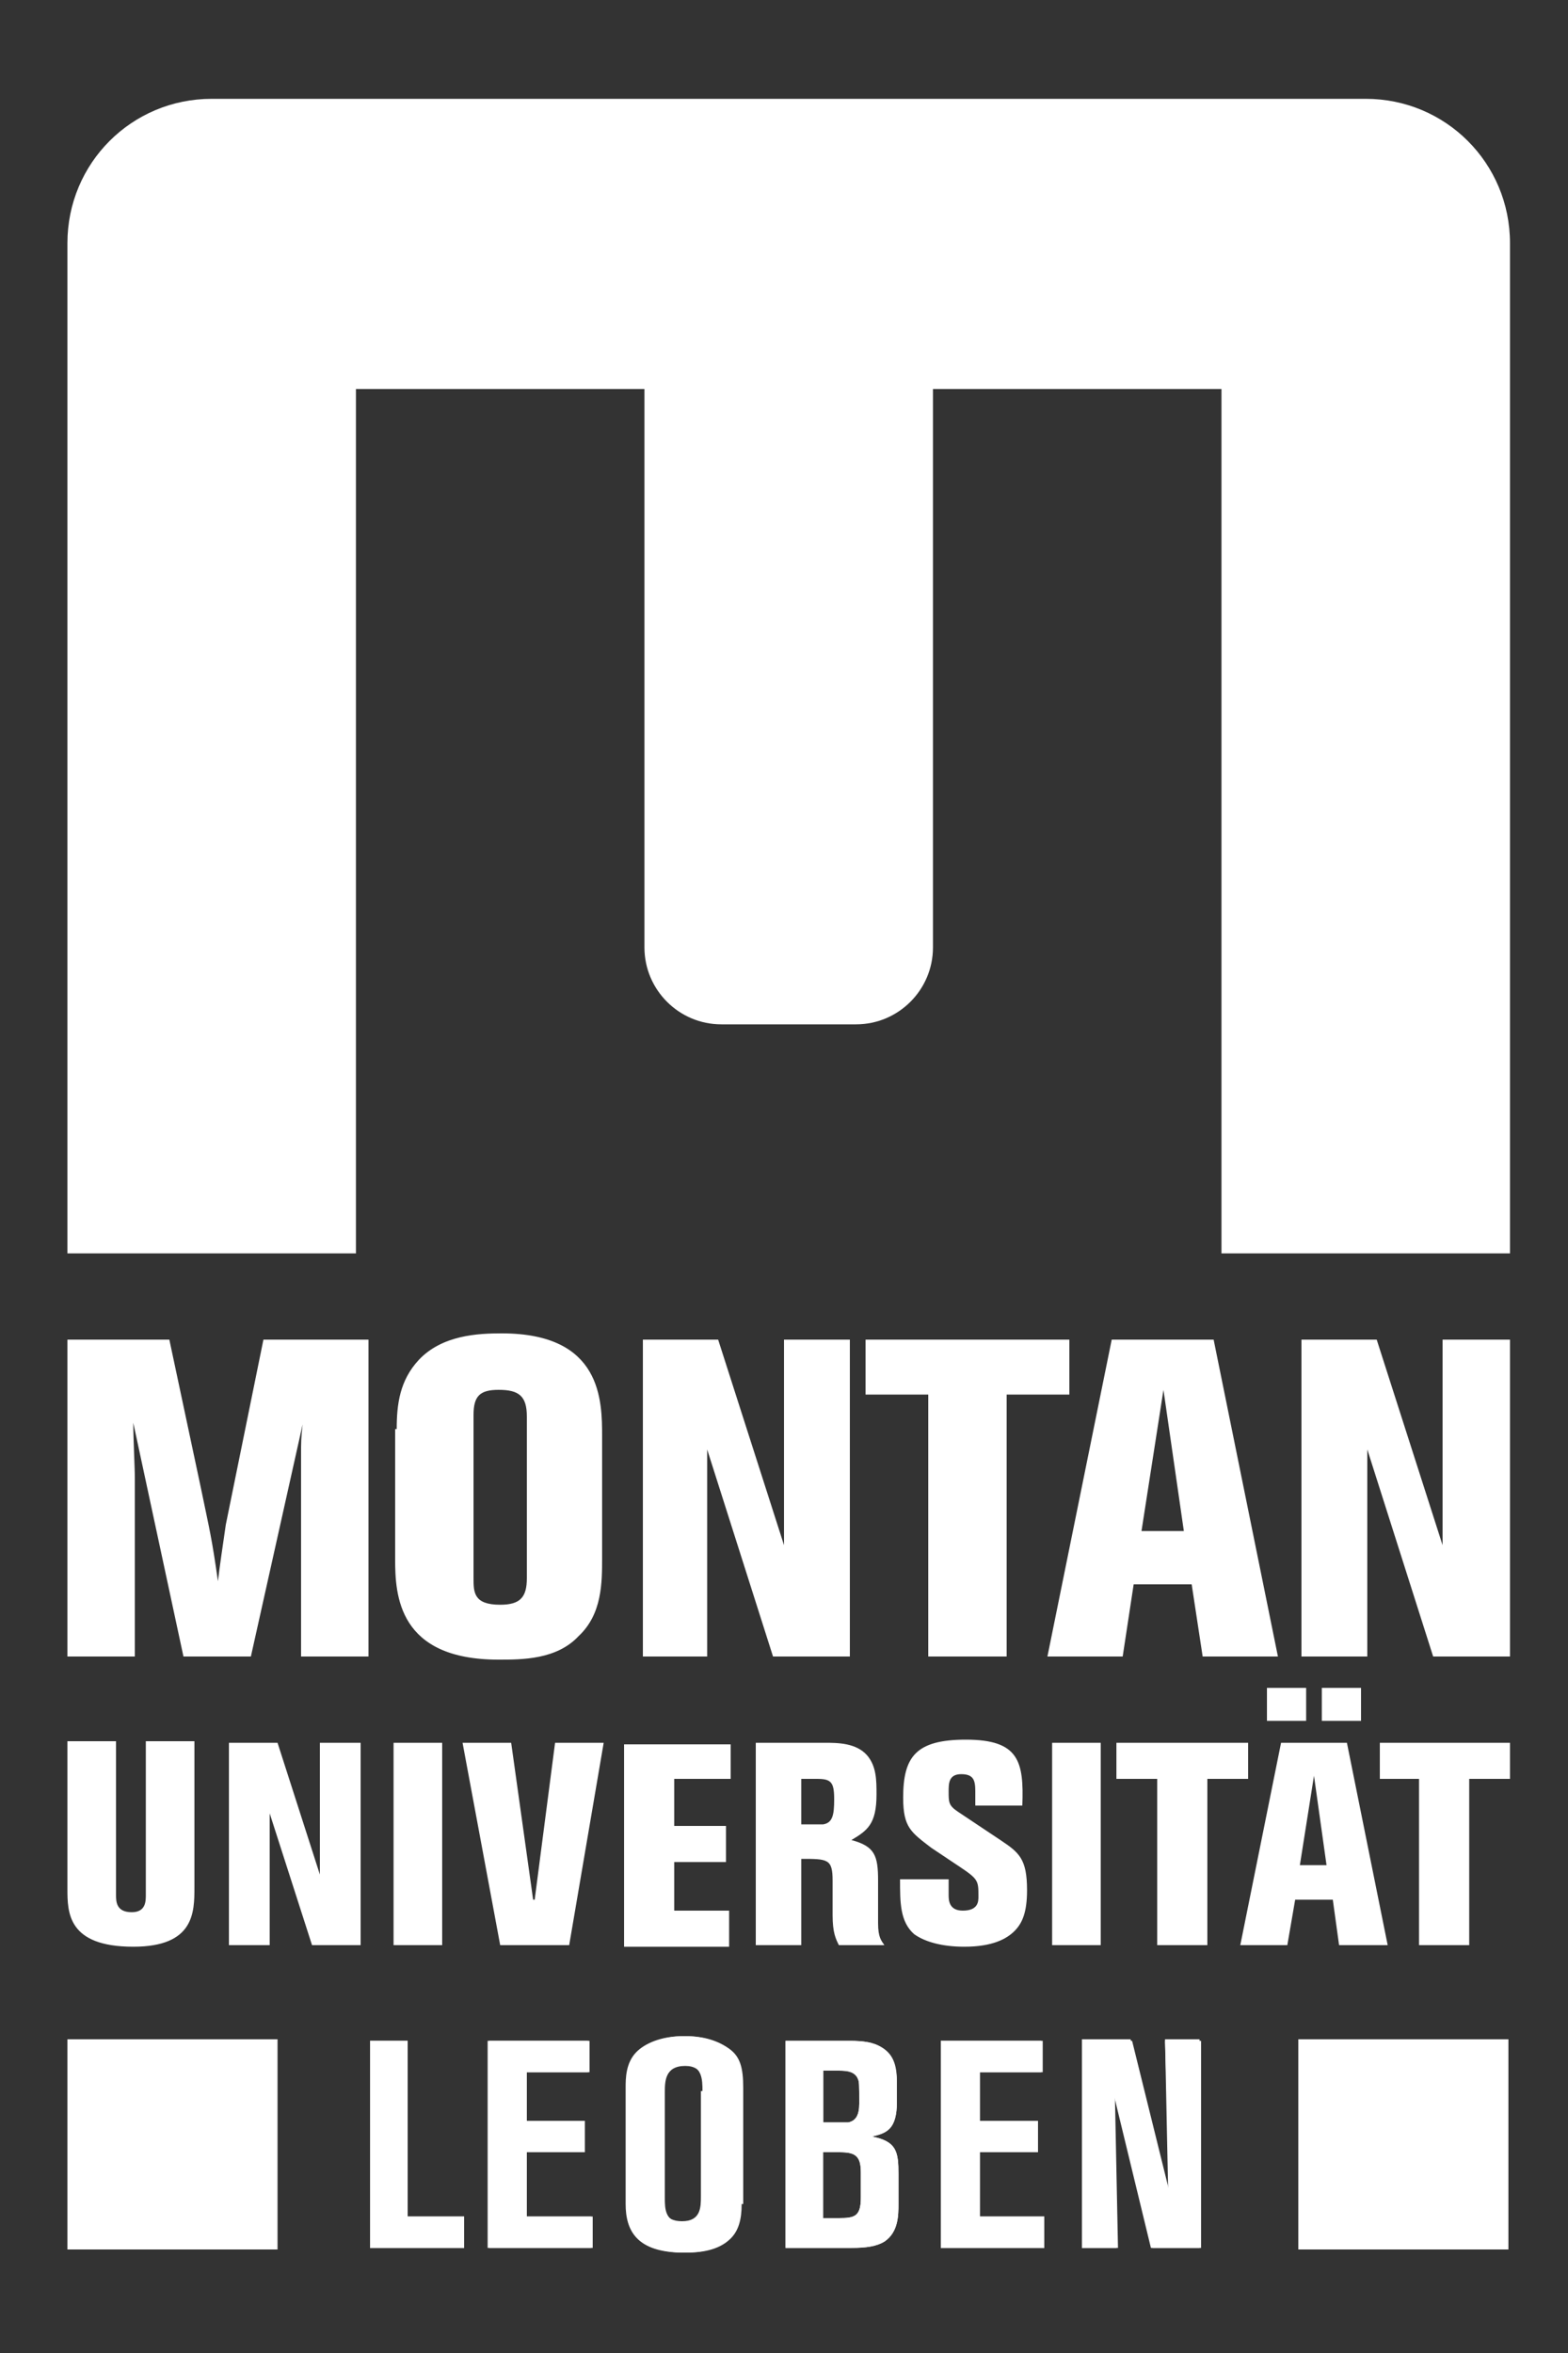
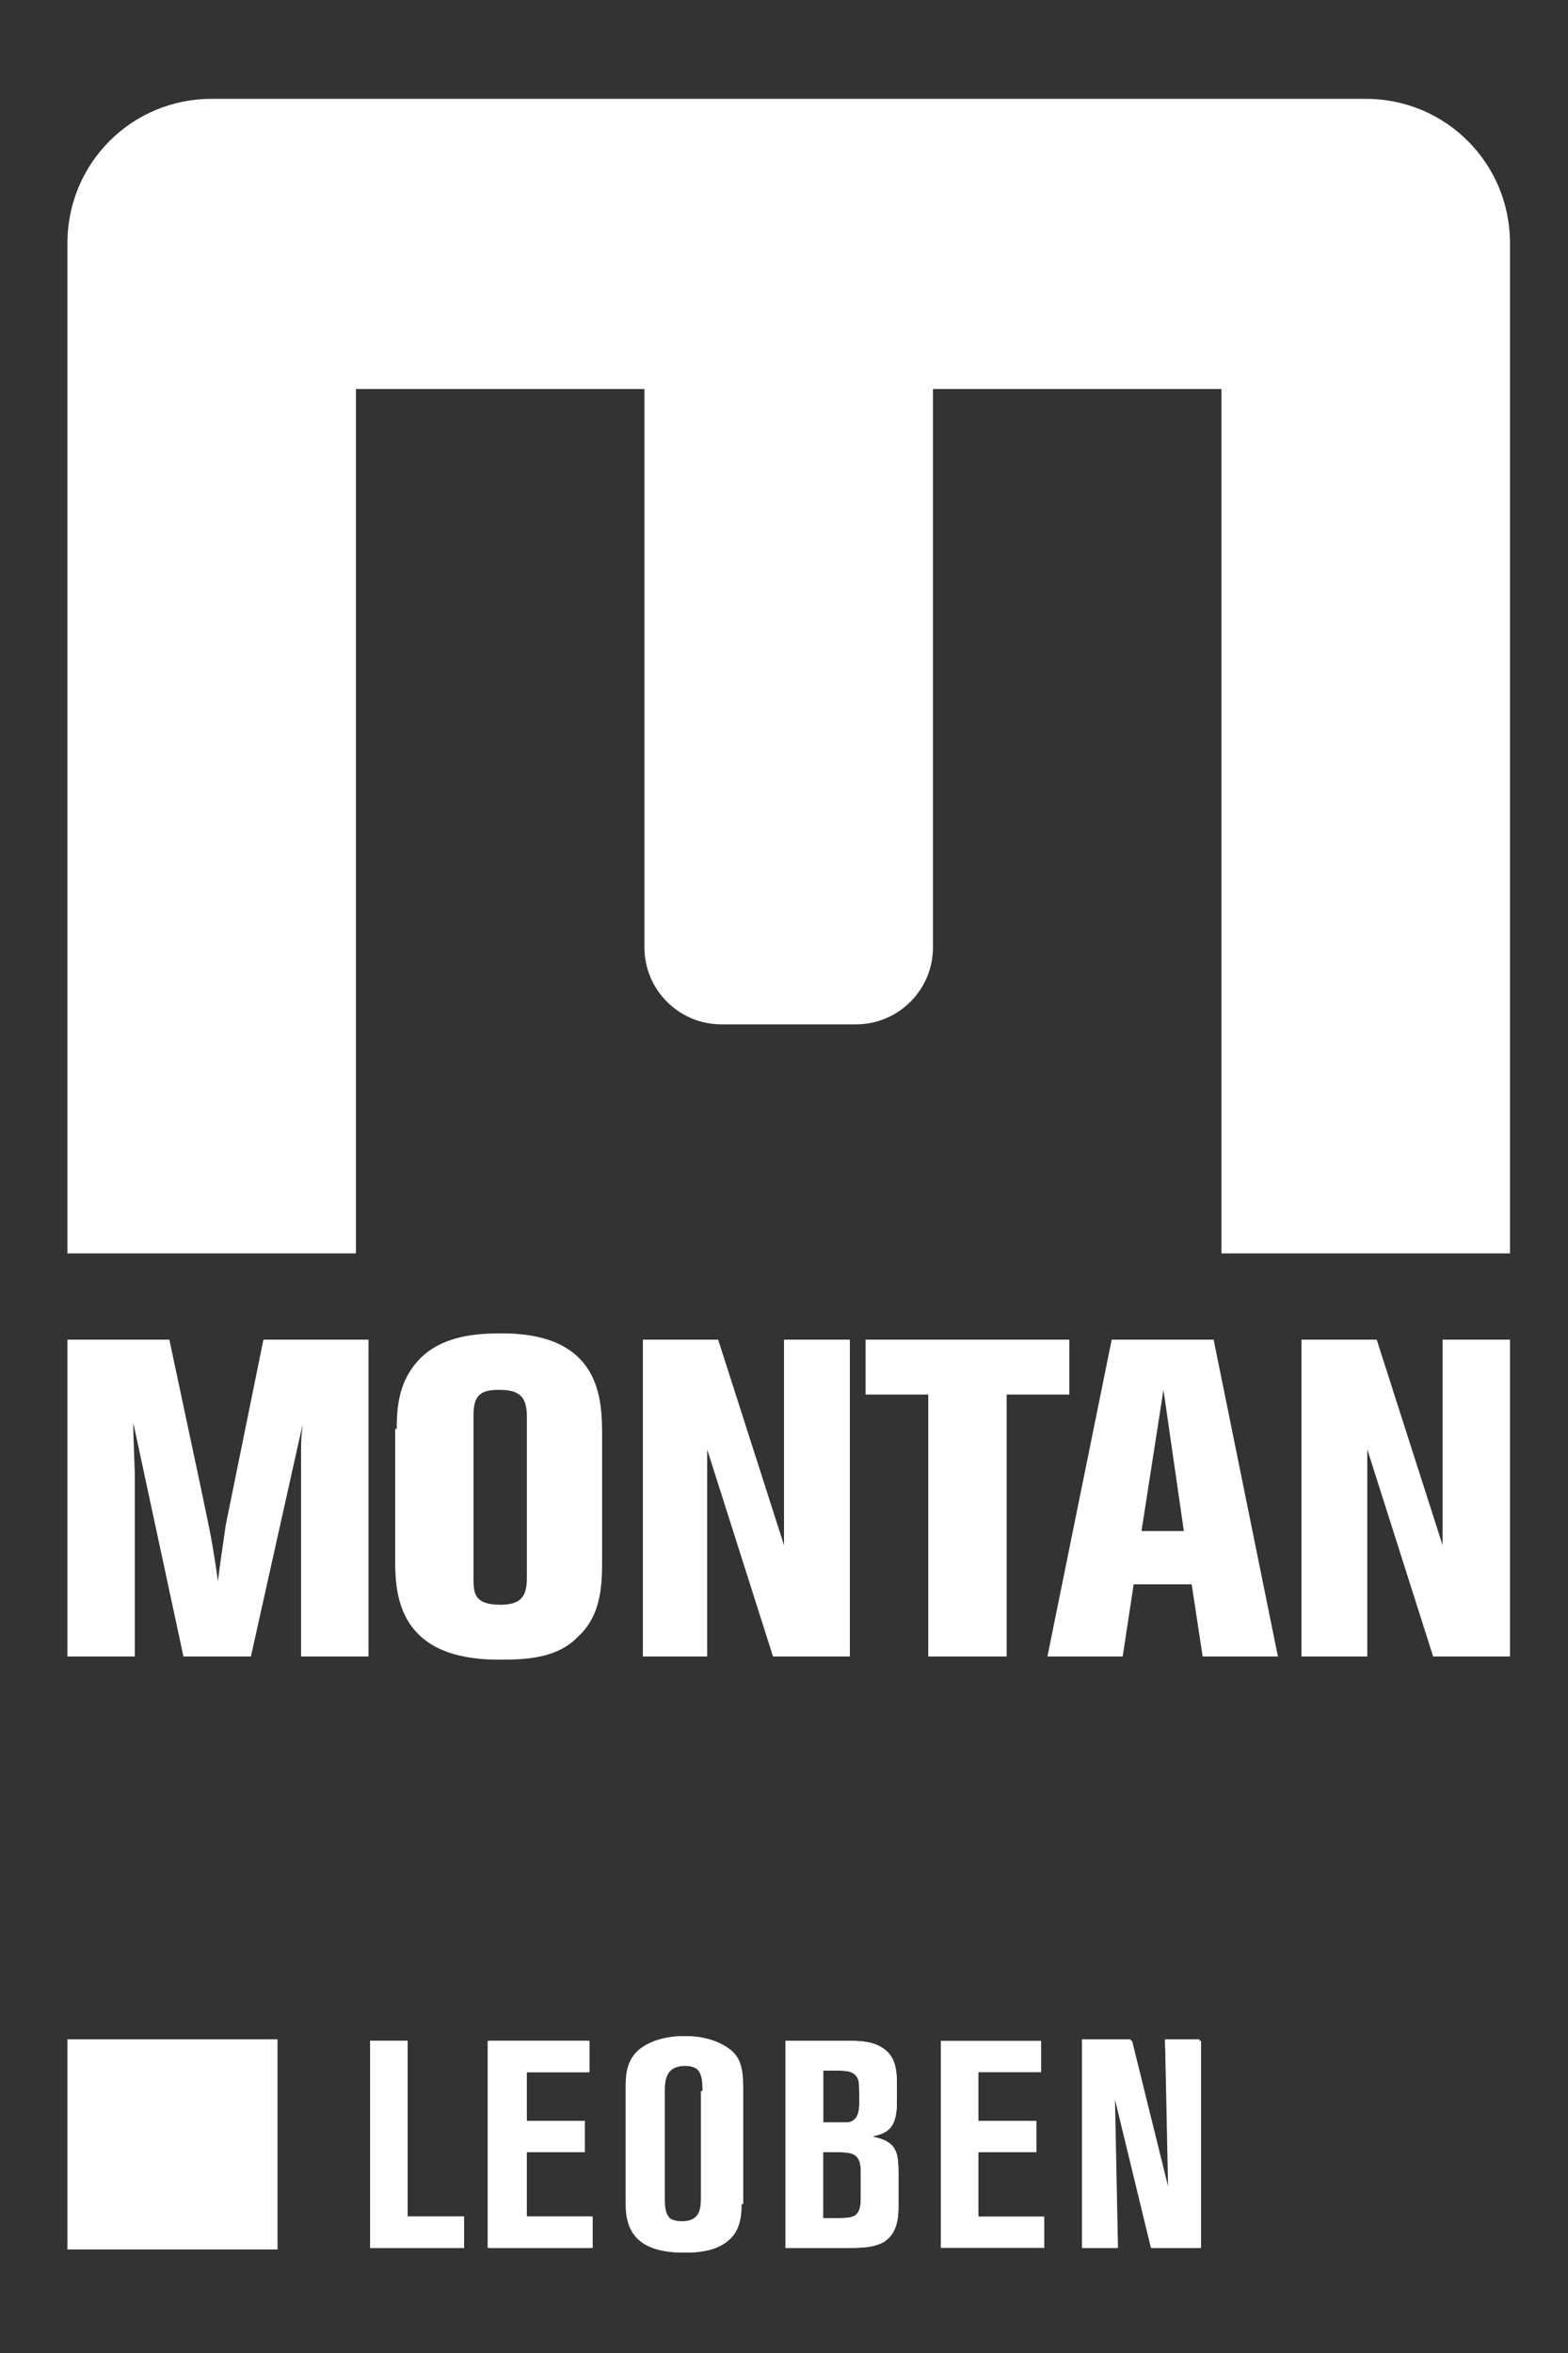
<svg xmlns="http://www.w3.org/2000/svg" version="1.1" id="Ebene_1" x="0px" y="0px" width="100px" height="150px" viewBox="0 0 100 150" style="enable-background:new 0 0 100 150;" xml:space="preserve">
  <rect x="0" y="0" width="100" height="150" fill="#333333" stroke="none" />
  <style type="text/css">
	.st0{fill:#FFFFFF;}
</style>
  <path class="st0" d="M92.1,85.4h4.2v20.2h-4.9l-4.2-13.2v13.2H83V85.4h4.8l4.2,13.1V85.4z M74.2,88.6l-1.4,9h2.7L74.2,88.6z   M70.9,85.4h6.5l4.1,20.2h-4.8L76,101h-3.7l-0.7,4.6h-4.8L70.9,85.4z M55.2,85.4h13v3.5h-4v16.7h-5V88.9h-4V85.4z M50,85.4h4.2v20.2  h-4.9l-4.2-13.2v13.2h-4.1V85.4h4.8L50,98.5V85.4z M30.2,100.6c0,0.9,0,1.7,1.7,1.7c1.3,0,1.7-0.5,1.7-1.7V90.3  c0-1.3-0.5-1.7-1.8-1.7c-1.2,0-1.6,0.4-1.6,1.6V100.6z M25.3,91.1c0-1.6,0.2-3.1,1.4-4.4c1.5-1.6,3.8-1.7,5.3-1.7  c6.4,0,6.4,4.3,6.4,6.6v7.7c0,1.6,0,3.6-1.5,5c-1.4,1.5-3.6,1.5-5.1,1.5c-6.4,0-6.6-4.1-6.6-6.4V91.1z M23.5,85.4v20.2h-4.3V92.8  c0-0.9,0-1.1,0.1-2L16,105.6h-4.3L8.5,90.7c0,1.1,0.1,2.8,0.1,3.6v11.3H4.3V85.4h6.5l2,9.4c0.6,2.9,0.7,3.2,1.1,6  c0.1-0.9,0.3-2.2,0.5-3.6l2.4-11.8H23.5z" />
-   <path class="st0" d="M88,111.1h8.3v2.3h-2.6V124h-3.2v-10.6H88V111.1z M84.3,107.6h2.5v2.1h-2.5V107.6z M83.8,113.2l-0.9,5.7h1.7  L83.8,113.2z M83.3,109.7h-2.5v-2.1h2.5V109.7z M81.7,111.1h4.2l2.6,12.9h-3.1l-0.4-2.9h-2.4l-0.5,2.9h-3L81.7,111.1z M71.3,111.1  h8.3v2.3H77V124h-3.2v-10.6h-2.6V111.1z M70.2,124h-3.1v-12.9h3.1V124z M59.4,117.8c-1.3-1-1.8-1.3-1.8-3.2c0-2.6,0.8-3.7,4-3.7  c3.4,0,3.7,1.4,3.6,4.2h-3v-0.9c0-0.7-0.1-1.1-0.9-1.1c-0.8,0-0.8,0.6-0.8,1.1c0,0.7,0,0.9,0.6,1.3l2.7,1.8c1.2,0.8,1.7,1.2,1.7,3.2  c0,1.4-0.3,2.1-0.8,2.6c-0.5,0.5-1.4,1-3.2,1c-1.4,0-2.5-0.3-3.2-0.8c-0.9-0.8-0.9-2-0.9-3.5h3.1v1c0,0.3,0,1,0.9,1c1,0,1-0.6,1-0.9  c0-1,0-1.1-1.2-1.9L59.4,117.8z M51.1,113.4v2.9c0.9,0,1.2,0,1.4,0c0.6-0.1,0.7-0.6,0.7-1.6c0-1.1-0.2-1.3-1.1-1.3H51.1z   M48.2,111.1h4.4c0.8,0,2,0,2.7,0.8c0.6,0.7,0.6,1.6,0.6,2.5c0,1.9-0.6,2.3-1.6,2.9c1.5,0.4,1.7,1,1.7,2.6v2.7  c0,0.9,0.2,1.1,0.4,1.4h-2.9c-0.2-0.4-0.4-0.8-0.4-1.9c0-0.3,0-1.9,0-2.2c0-1.4-0.3-1.4-2-1.4v5.5h-2.9V111.1z M46.6,111.1v2.3H43v3  h3.3v2.3H43v3.1h3.5v2.3h-6.7v-12.9H46.6z M32.6,111.1l1.4,10h0.1l1.3-10h3.1L36.3,124h-4.4l-2.4-12.9H32.6z M28.2,124h-3.1v-12.9  h3.1V124z M20.3,111.1H23V124h-3.1l-2.7-8.4v8.4h-2.6v-12.9h3.1l2.7,8.4V111.1z M7.4,111.1v9.7c0,0.4,0,1.1,1,1.1  c0.9,0,0.9-0.7,0.9-1.1v-9.8h3.1v9.3c0,1.6,0,3.8-3.9,3.8c-4.2,0-4.2-2.2-4.2-3.7v-9.4H7.4z" />
  <path class="st0" d="M22.7,79.9H4.3V15.5c0-5.1,4.1-9.2,9.2-9.2h73.6c5.1,0,9.2,4.1,9.2,9.2l0,64.4H77.9V24.8H59.5v35.6  c0,2.7-2.2,4.9-4.9,4.9H46c-2.7,0-4.9-2.2-4.9-4.9V24.8H22.7V79.9z" />
  <polygon class="st0" points="23.6,143.3 29.6,143.3 29.6,141.3 26,141.3 26,130.1 23.6,130.1 " />
  <polygon class="st0" points="31.2,143.3 37.8,143.3 37.8,141.3 33.6,141.3 33.6,137.2 37.3,137.2 37.3,135.2 33.6,135.2 33.6,132.1   37.6,132.1 37.6,130.1 31.2,130.1 " />
  <path class="st0" d="M44.8,140.1c0,0.6,0,1.6-1.2,1.6c-1.2,0-1.2-0.9-1.2-1.6v-6.7c0-0.7,0-1.7,1.3-1.7c1.2,0,1.2,1,1.2,1.7V140.1z   M47.3,133.1c0-1.3-0.2-2-0.9-2.5c-0.6-0.5-1.6-0.8-2.8-0.8c-1.5,0-2.5,0.5-3,1c-0.7,0.7-0.7,1.7-0.7,2.3v7.4c0,1.7,0.7,3.1,3.7,3.1  c0.9,0,2.1-0.1,2.9-0.9c0.5-0.5,0.7-1.2,0.7-2.2V133.1z" />
  <path class="st0" d="M52.5,137.2h1c1,0,1.4,0.2,1.4,1.3v1.6c0,1.2-0.4,1.3-1.4,1.3h-1V137.2z M52.5,132h1c0.6,0,1,0.1,1.2,0.5  c0.1,0.2,0.1,0.3,0.1,1.6c0,0.7-0.2,1.1-0.7,1.2c-0.2,0-0.5,0-1.6,0V132z M50.1,143.3h4.2c1,0,1.6-0.1,2.1-0.4  c0.9-0.6,0.9-1.7,0.9-2.4v-1.9c0-1.4-0.1-2.1-1.7-2.4c0.9-0.2,1.6-0.5,1.6-2.2v-1.2c0-0.9-0.1-1.8-1-2.3c-0.5-0.3-1.1-0.4-2-0.4  h-4.1V143.3z" />
-   <polygon class="st0" points="60,143.3 66.6,143.3 66.6,141.3 62.5,141.3 62.5,137.2 66.2,137.2 66.2,135.2 62.5,135.2 62.5,132.1   66.5,132.1 66.5,130.1 60,130.1 " />
  <polygon class="st0" points="76.6,130.1 74.3,130.1 74.6,139.8 72.2,130.1 69,130.1 69,143.3 71.3,143.3 71.1,133.4 73.5,143.3   76.6,143.3 " />
  <g>
    <path class="st0" d="M23.6,130.1H26v11.2h3.6v2h-6V130.1z" />
    <path class="st0" d="M31.1,130.1h6.4v2h-4v3.1h3.7v2h-3.7v4.1h4.2v2h-6.6V130.1z" />
    <path class="st0" d="M47.3,140.5c0,1-0.2,1.7-0.7,2.2c-0.8,0.8-2,0.9-2.9,0.9c-3,0-3.7-1.4-3.7-3.1v-7.4c0-0.6,0-1.6,0.7-2.3   c0.5-0.5,1.5-1,3-1c1.2,0,2.1,0.3,2.8,0.8c0.7,0.5,0.9,1.2,0.9,2.5V140.5z M44.8,133.3c0-0.7,0-1.7-1.2-1.7c-1.3,0-1.3,1-1.3,1.7   v6.7c0,0.8,0,1.6,1.2,1.6s1.2-0.9,1.2-1.6V133.3z" />
-     <path class="st0" d="M50.1,130.1h4.1c0.9,0,1.5,0.1,2,0.4c0.8,0.5,1,1.4,1,2.3v1.2c0,1.7-0.6,2-1.6,2.2c1.6,0.3,1.7,1,1.7,2.4v1.9   c0,0.7,0,1.8-0.9,2.4c-0.5,0.3-1.2,0.4-2.1,0.4h-4.2V130.1z M52.5,135.3c1.1,0,1.4,0,1.6,0c0.5-0.1,0.7-0.5,0.7-1.2   c0-1.2,0-1.4-0.1-1.6c-0.1-0.4-0.5-0.5-1.2-0.5h-1V135.3z M52.5,141.4h1c1,0,1.4-0.1,1.4-1.3v-1.6c0-1.1-0.3-1.3-1.4-1.3h-1.1   V141.4z" />
+     <path class="st0" d="M50.1,130.1h4.1c0.9,0,1.5,0.1,2,0.4c0.8,0.5,1,1.4,1,2.3v1.2c0,1.7-0.6,2-1.6,2.2c1.6,0.3,1.7,1,1.7,2.4v1.9   c0,0.7,0,1.8-0.9,2.4c-0.5,0.3-1.2,0.4-2.1,0.4h-4.2V130.1M52.5,135.3c1.1,0,1.4,0,1.6,0c0.5-0.1,0.7-0.5,0.7-1.2   c0-1.2,0-1.4-0.1-1.6c-0.1-0.4-0.5-0.5-1.2-0.5h-1V135.3z M52.5,141.4h1c1,0,1.4-0.1,1.4-1.3v-1.6c0-1.1-0.3-1.3-1.4-1.3h-1.1   V141.4z" />
    <path class="st0" d="M60,130.1h6.4v2h-4v3.1h3.7v2h-3.7v4.1h4.2v2H60V130.1z" />
    <path class="st0" d="M76.5,143.3h-3.1l-2.4-9.9l0.2,9.9H69v-13.3h3.1l2.4,9.7l-0.2-9.7h2.2V143.3z" />
  </g>
  <rect x="4.3" y="130" class="st0" width="13.4" height="13.4" />
-   <rect x="82.8" y="130" class="st0" width="13.4" height="13.4" />
</svg>